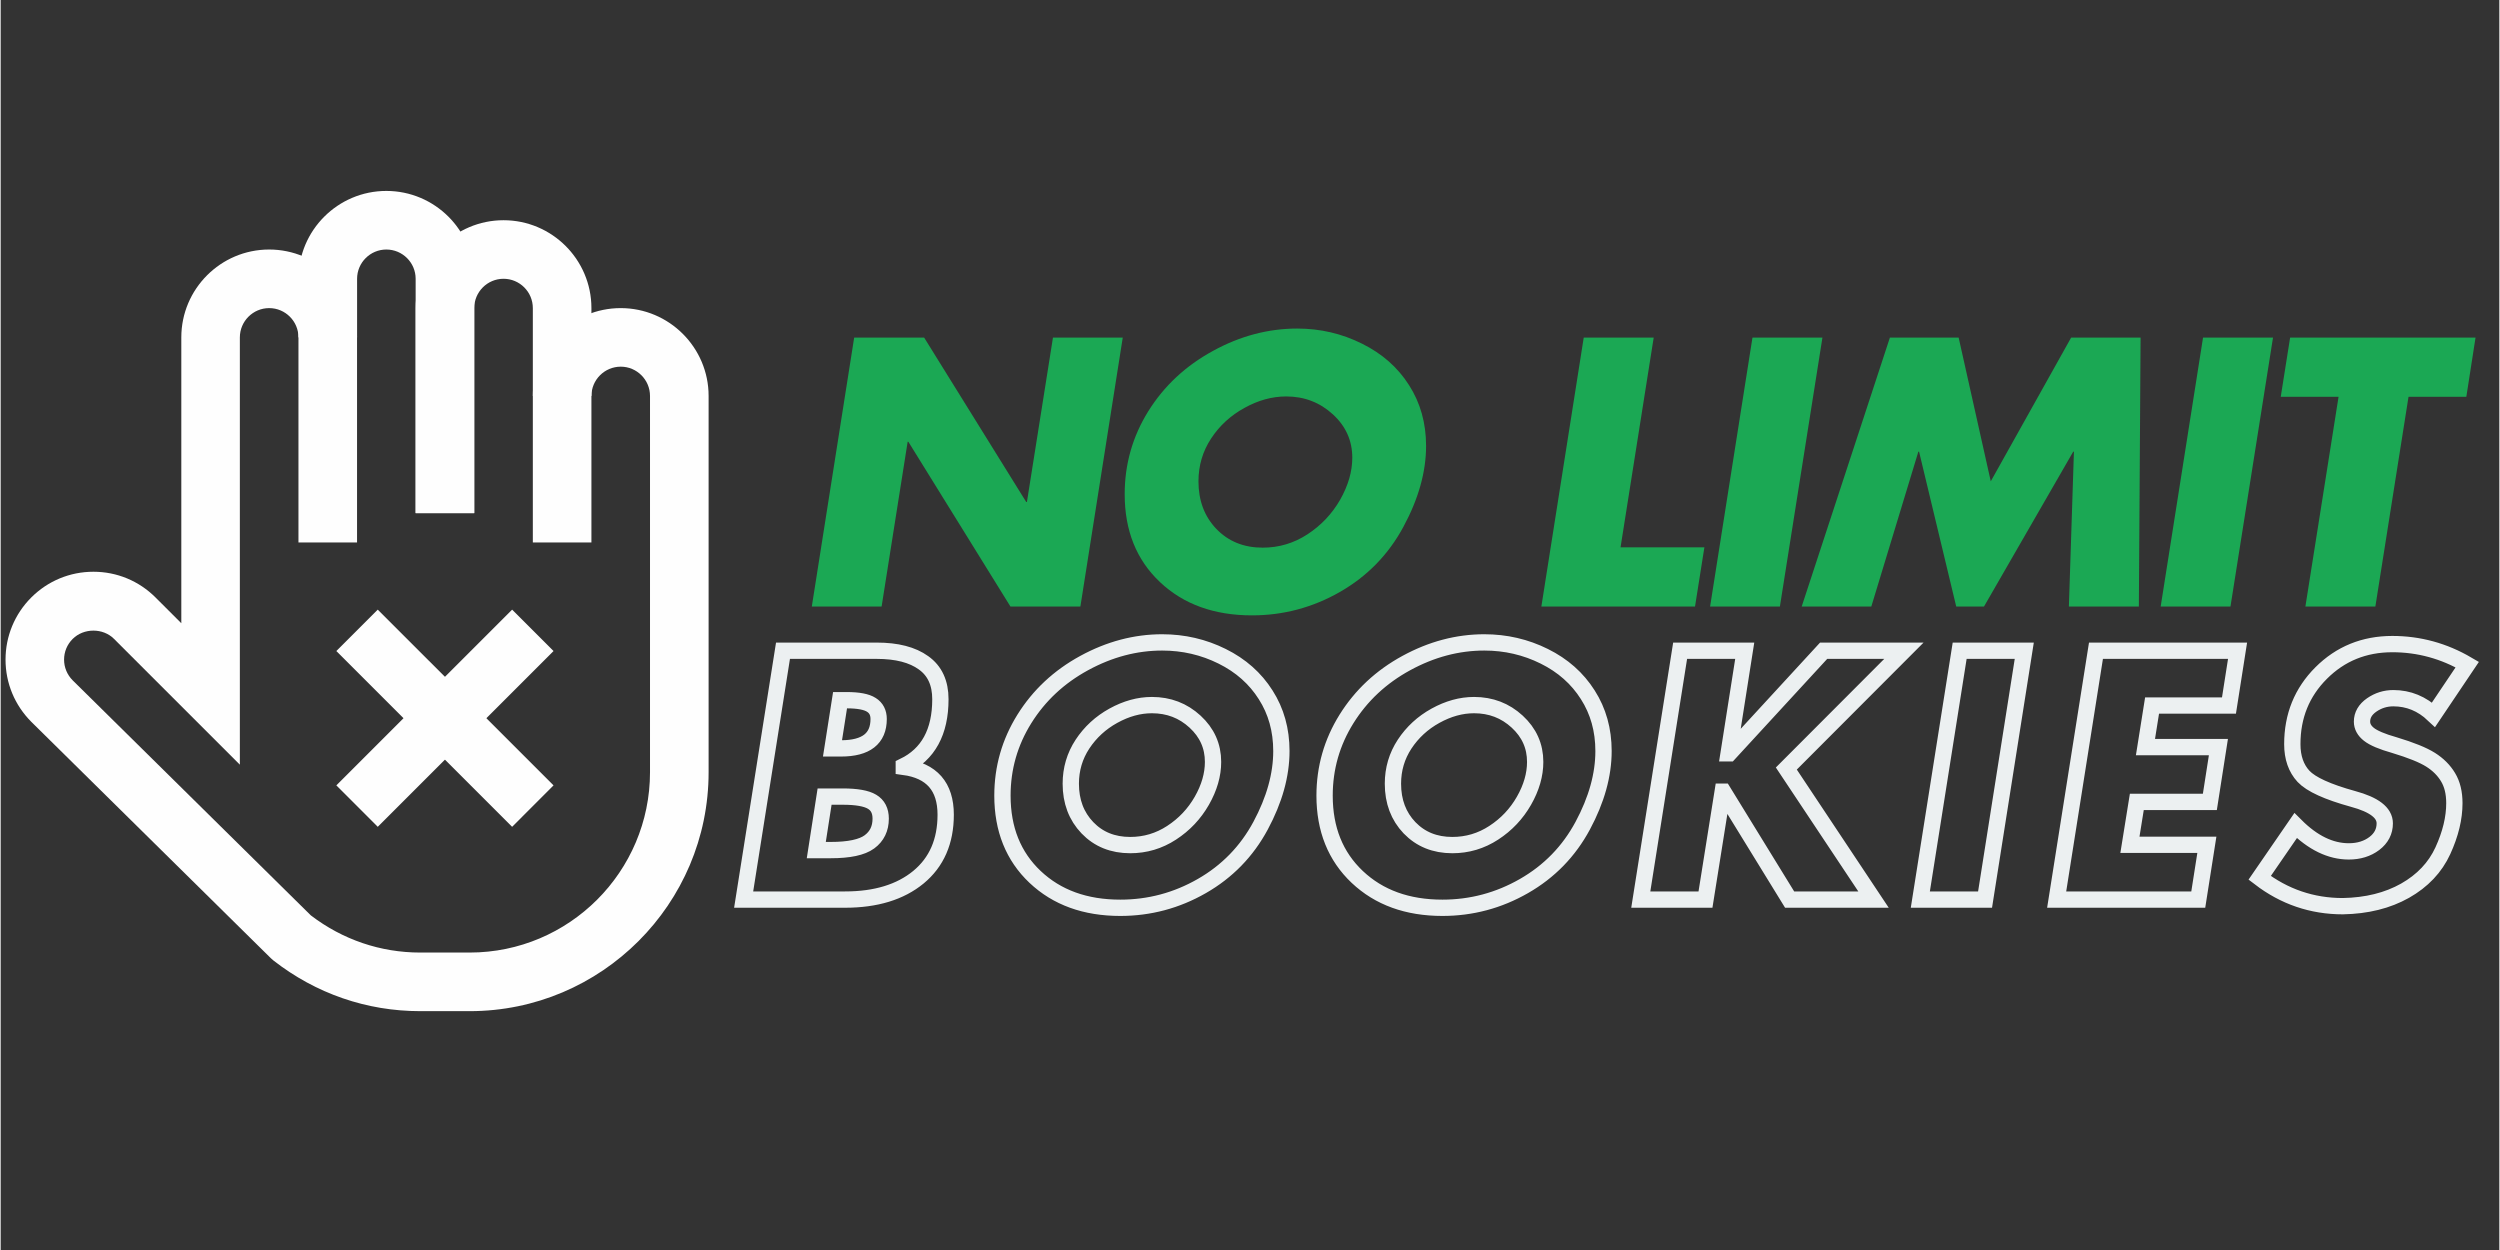
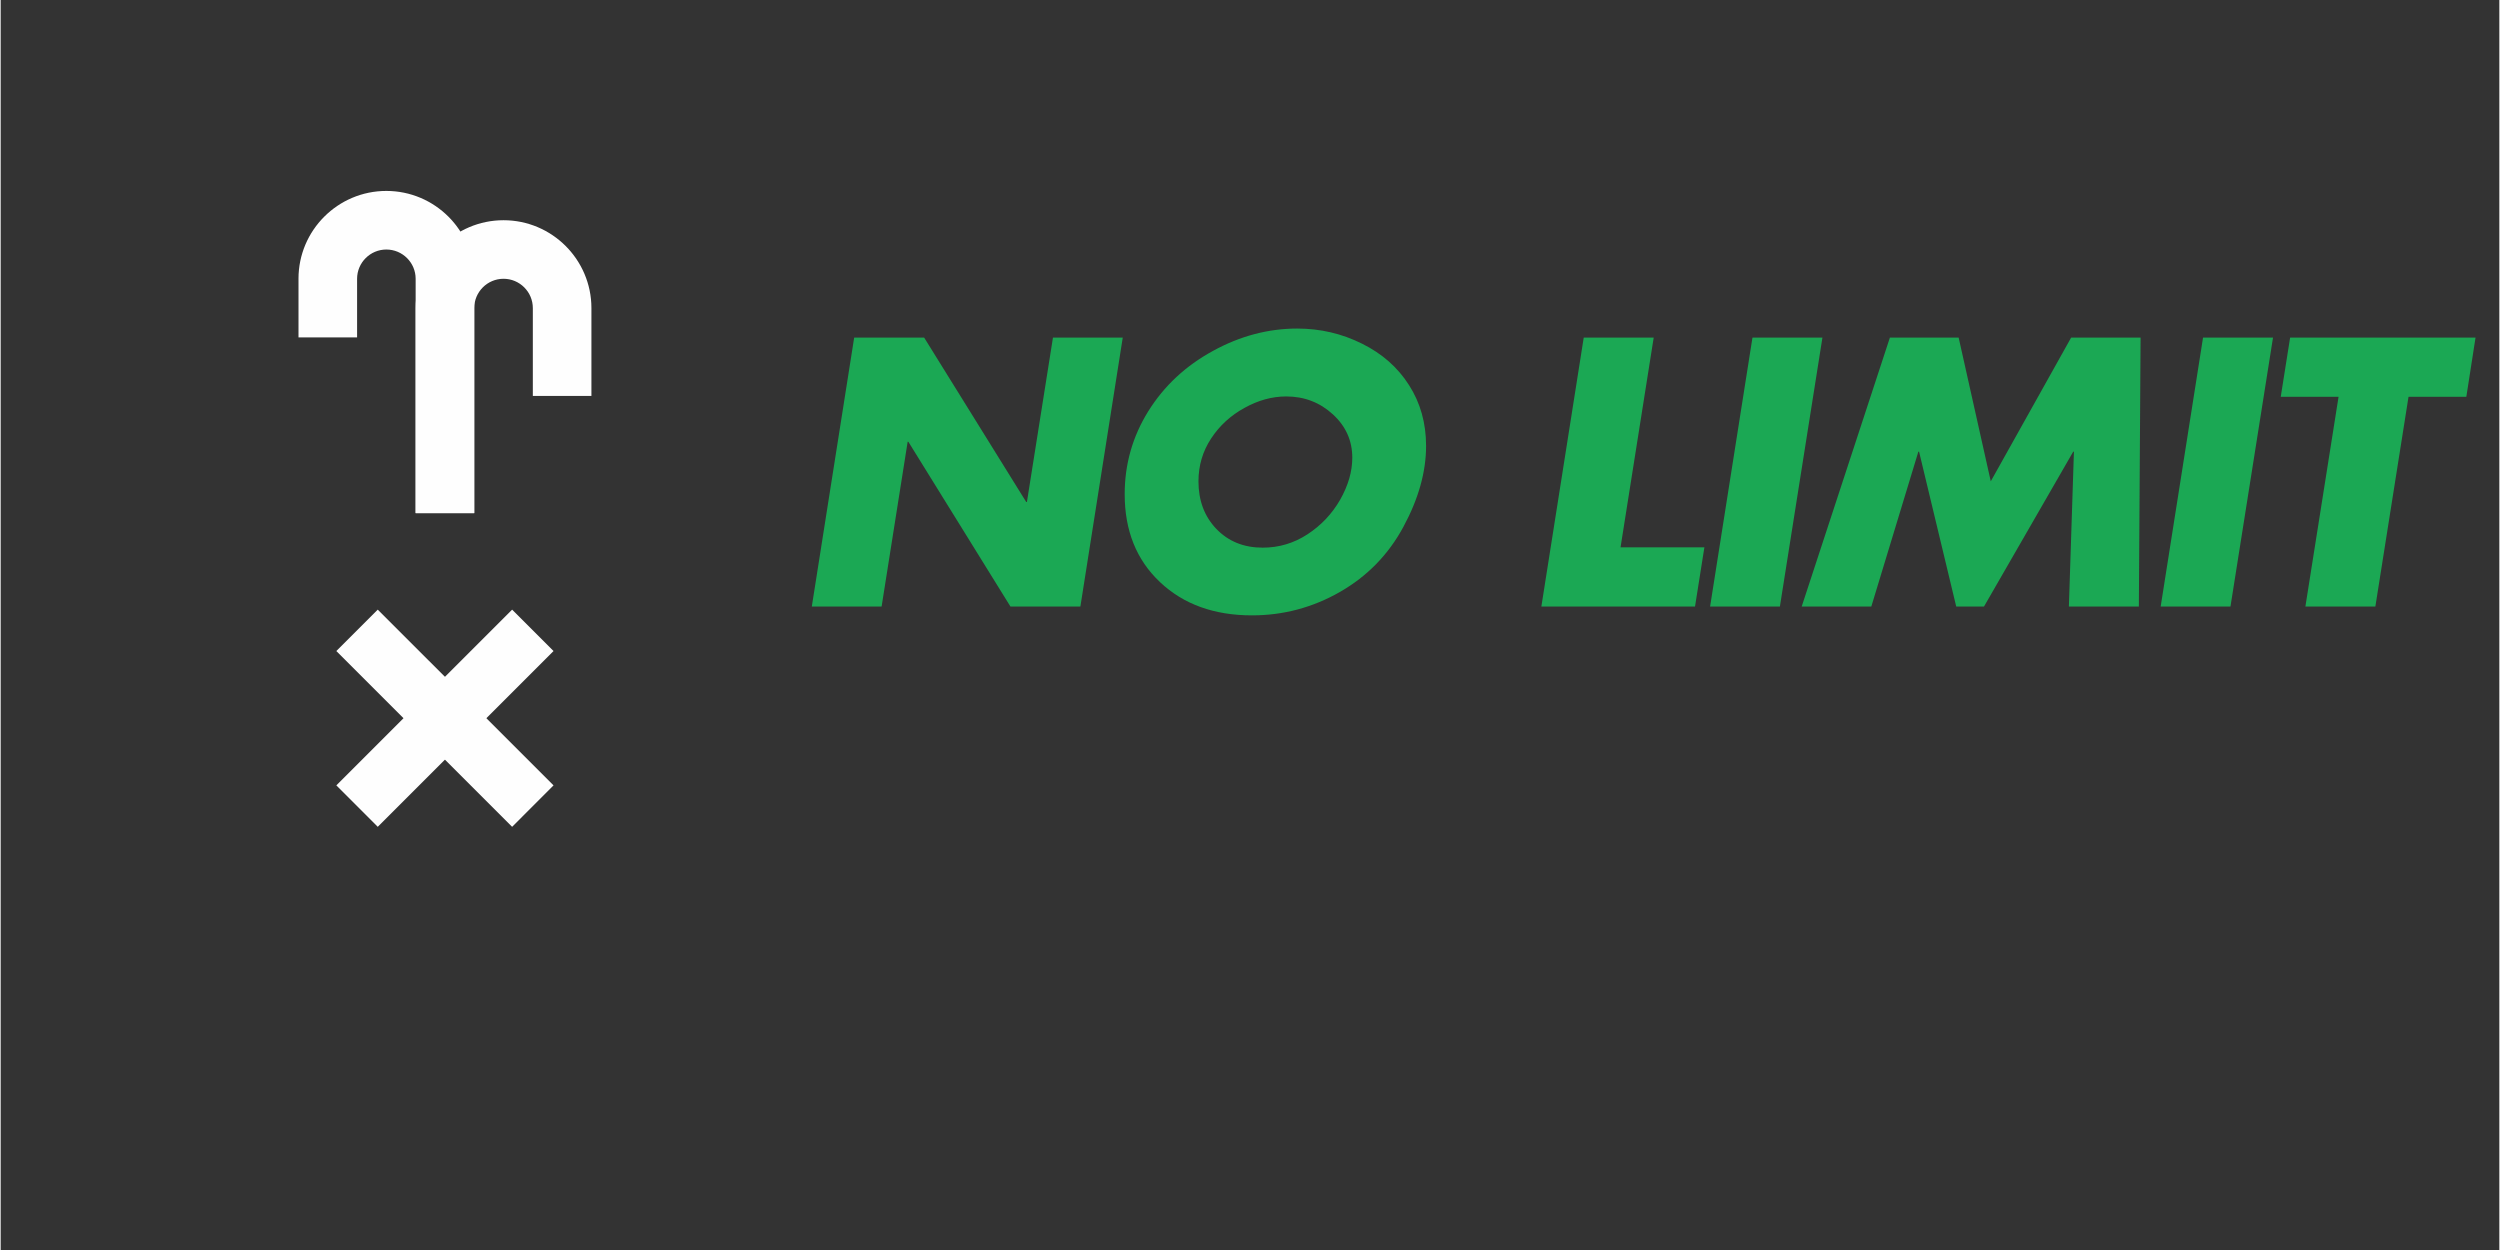
<svg xmlns="http://www.w3.org/2000/svg" width="300" zoomAndPan="magnify" viewBox="0 0 224.88 112.5" height="150" preserveAspectRatio="xMidYMid meet" version="1.0">
  <rect x="0" y="0" width="224.88" height="112.5" fill="#333333" stroke="none" />
  <defs>
    <g />
    <clipPath id="06ff312a3a">
      <path d="M 26 17.148 L 43 17.148 L 43 47 L 26 47 Z M 26 17.148 " clip-rule="nonzero" />
    </clipPath>
    <clipPath id="abe477ebf8">
-       <path d="M 0.438 22 L 63.906 22 L 63.906 91.07 L 0.438 91.07 Z M 0.438 22 " clip-rule="nonzero" />
-     </clipPath>
+       </clipPath>
    <clipPath id="54527a1ffc">
      <path d="M 58 49 L 224.324 49 L 224.324 90 L 58 90 Z M 58 49 " clip-rule="nonzero" />
    </clipPath>
  </defs>
  <g clip-path="url(#06ff312a3a)">
    <path fill="#fefefe" d="M 42.621 46.184 L 37.348 46.184 L 37.348 25.09 C 37.348 23.637 36.164 22.457 34.711 22.457 C 33.262 22.457 32.078 23.637 32.078 25.09 L 32.078 30.367 L 26.805 30.367 L 26.805 25.09 C 26.801 20.73 30.352 17.184 34.711 17.184 C 39.074 17.184 42.621 20.73 42.621 25.09 Z M 42.621 46.184 " fill-opacity="1" fill-rule="nonzero" />
  </g>
  <path fill="#fefefe" d="M 42.621 46.184 L 37.348 46.184 L 37.348 27.73 C 37.348 23.367 40.898 19.82 45.258 19.82 C 49.617 19.82 53.168 23.367 53.168 27.73 L 53.168 35.637 L 47.895 35.637 L 47.895 27.727 C 47.895 26.273 46.711 25.09 45.258 25.09 C 43.805 25.09 42.621 26.273 42.621 27.727 Z M 42.621 46.184 " fill-opacity="1" fill-rule="nonzero" />
  <g clip-path="url(#abe477ebf8)">
    <path fill="#fefefe" d="M 42.211 91.004 L 37.758 91.004 C 32.941 91.004 28.375 89.426 24.555 86.449 L 24.324 86.246 L 2.766 64.973 C 1.262 63.465 0.438 61.477 0.438 59.367 C 0.438 57.254 1.262 55.27 2.754 53.773 C 4.25 52.281 6.234 51.457 8.348 51.457 C 10.461 51.457 12.445 52.281 13.938 53.773 L 16.258 56.09 L 16.258 30.367 C 16.258 26.004 19.805 22.457 24.164 22.457 C 28.523 22.457 32.074 26.004 32.074 30.367 L 32.074 48.82 L 26.801 48.82 L 26.801 30.367 C 26.801 28.91 25.617 27.73 24.164 27.73 C 22.711 27.73 21.527 28.914 21.527 30.367 L 21.527 68.82 L 10.207 57.504 C 9.211 56.504 7.477 56.508 6.48 57.504 C 5.98 58.004 5.707 58.664 5.707 59.367 C 5.707 60.07 5.984 60.73 6.48 61.23 L 27.914 82.383 C 30.777 84.57 34.18 85.73 37.758 85.73 L 42.211 85.73 C 51.16 85.73 58.441 78.449 58.441 69.5 L 58.441 35.637 C 58.441 34.184 57.258 33 55.809 33 C 54.352 33 53.168 34.184 53.168 35.637 L 53.168 48.82 L 47.895 48.82 L 47.895 35.637 C 47.895 31.277 51.441 27.73 55.805 27.73 C 60.164 27.73 63.715 31.277 63.715 35.637 L 63.715 69.5 C 63.715 81.355 54.066 91.004 42.211 91.004 Z M 42.211 91.004 " fill-opacity="1" fill-rule="nonzero" />
  </g>
  <path fill="#fefefe" d="M 46.031 74.414 L 30.211 58.594 L 33.938 54.867 L 49.758 70.684 Z M 46.031 74.414 " fill-opacity="1" fill-rule="nonzero" />
  <path fill="#fefefe" d="M 33.938 74.414 L 30.211 70.684 L 46.031 54.867 L 49.758 58.594 Z M 33.938 74.414 " fill-opacity="1" fill-rule="nonzero" />
  <g clip-path="url(#54527a1ffc)">
-     <path stroke-linecap="butt" transform="matrix(0.747, 0, 0, 0.747, 63.616, 58.552)" fill="none" stroke-linejoin="miter" d="M 20.389 0.019 C 22.8 0.019 24.684 0.5 26.028 1.474 C 27.383 2.436 28.058 3.901 28.058 5.863 C 28.058 9.813 26.588 12.502 23.648 13.93 L 23.648 14.008 C 27.017 14.463 28.696 16.383 28.696 19.779 C 28.696 22.985 27.603 25.497 25.416 27.301 C 23.229 29.101 20.279 30.001 16.57 30.001 L 4.354 30.001 L 9.094 0.019 Z M 15.968 5.978 L 15.058 11.785 L 16.083 11.785 C 19.107 11.785 20.619 10.602 20.619 8.243 C 20.619 7.479 20.326 6.909 19.745 6.543 C 19.165 6.166 18.171 5.978 16.763 5.978 Z M 13.106 24.037 L 14.854 24.037 C 17.051 24.037 18.605 23.707 19.505 23.048 C 20.41 22.384 20.865 21.447 20.865 20.249 C 20.865 19.302 20.514 18.622 19.824 18.214 C 19.138 17.801 17.961 17.592 16.287 17.592 L 14.106 17.592 Z M 69.141 12.104 C 69.141 14.992 68.304 17.989 66.635 21.097 C 64.966 24.199 62.607 26.621 59.557 28.369 C 56.507 30.116 53.232 30.99 49.732 30.99 C 45.516 30.99 42.094 29.75 39.468 27.27 C 36.847 24.79 35.534 21.526 35.534 17.477 C 35.534 14.134 36.418 11.052 38.176 8.233 C 39.944 5.402 42.345 3.158 45.38 1.505 C 48.419 -0.153 51.553 -0.985 54.78 -0.985 C 57.354 -0.985 59.766 -0.425 62.005 0.689 C 64.244 1.798 65.992 3.346 67.247 5.329 C 68.508 7.301 69.141 9.561 69.141 12.104 Z M 50.925 23.435 C 52.73 23.435 54.393 22.944 55.916 21.95 C 57.443 20.956 58.657 19.669 59.557 18.094 C 60.457 16.519 60.907 14.955 60.907 13.417 C 60.907 11.508 60.185 9.891 58.741 8.562 C 57.297 7.233 55.565 6.569 53.546 6.569 C 51.987 6.569 50.438 6.998 48.895 7.851 C 47.362 8.698 46.122 9.839 45.175 11.272 C 44.239 12.7 43.768 14.291 43.768 16.038 C 43.768 18.188 44.438 19.956 45.772 21.348 C 47.111 22.74 48.827 23.435 50.925 23.435 Z M 107.953 12.104 C 107.953 14.992 107.116 17.989 105.447 21.097 C 103.779 24.199 101.419 26.621 98.369 28.369 C 95.319 30.116 92.044 30.99 88.544 30.99 C 84.328 30.99 80.906 29.75 78.28 27.27 C 75.659 24.79 74.346 21.526 74.346 17.477 C 74.346 14.134 75.23 11.052 76.988 8.233 C 78.756 5.402 81.158 3.158 84.192 1.505 C 87.231 -0.153 90.36 -0.985 93.593 -0.985 C 96.167 -0.985 98.578 -0.425 100.818 0.689 C 103.057 1.798 104.804 3.346 106.059 5.329 C 107.32 7.301 107.953 9.561 107.953 12.104 Z M 89.737 23.435 C 91.542 23.435 93.206 22.944 94.728 21.95 C 96.256 20.956 97.469 19.669 98.369 18.094 C 99.269 16.519 99.719 14.955 99.719 13.417 C 99.719 11.508 98.997 9.891 97.553 8.562 C 96.109 7.233 94.378 6.569 92.358 6.569 C 90.799 6.569 89.251 6.998 87.707 7.851 C 86.175 8.698 84.935 9.839 83.988 11.272 C 83.051 12.7 82.581 14.291 82.581 16.038 C 82.581 18.188 83.25 19.956 84.579 21.348 C 85.923 22.74 87.639 23.435 89.737 23.435 Z M 124.966 0.019 L 123.025 12.376 L 123.104 12.376 L 134.472 0.019 L 144.145 0.019 L 129.978 14.212 L 140.483 30.001 L 130.375 30.001 L 122.382 17.001 L 122.308 17.001 L 120.237 30.001 L 112.442 30.001 L 117.182 0.019 Z M 158.646 0.019 L 153.922 30.001 L 146.122 30.001 L 150.862 0.019 Z M 184.343 0.019 L 183.308 6.621 L 174.043 6.621 L 173.247 11.628 L 182.036 11.628 L 181.006 18.23 L 172.206 18.23 L 171.375 23.399 L 180.645 23.399 L 179.609 30.001 L 162.549 30.001 L 167.283 0.019 Z M 202.988 -0.781 C 206.2 -0.781 209.209 0.045 212.018 1.688 L 207.958 7.725 C 206.556 6.402 204.94 5.737 203.114 5.737 C 202.157 5.737 201.288 6.009 200.503 6.553 C 199.724 7.097 199.337 7.767 199.337 8.562 C 199.337 9.143 199.614 9.656 200.174 10.095 C 200.728 10.534 201.749 10.969 203.229 11.387 C 205.243 11.994 206.703 12.585 207.603 13.155 C 208.508 13.726 209.209 14.427 209.706 15.259 C 210.213 16.096 210.464 17.137 210.464 18.387 C 210.464 20.187 210.004 22.096 209.078 24.115 C 208.152 26.13 206.635 27.736 204.521 28.934 C 202.413 30.121 199.912 30.744 197.024 30.796 C 193.315 30.796 189.978 29.656 187.006 27.38 L 191.338 21.086 C 193.41 23.158 195.544 24.194 197.746 24.194 C 198.96 24.194 199.985 23.875 200.823 23.242 C 201.66 22.604 202.078 21.793 202.078 20.814 C 202.078 19.538 200.802 18.56 198.259 17.874 C 195.183 17.027 193.195 16.116 192.29 15.154 C 191.39 14.181 190.94 12.889 190.94 11.272 C 190.94 7.877 192.096 5.026 194.414 2.708 C 196.737 0.385 199.598 -0.781 202.988 -0.781 Z M 202.988 -0.781 " stroke="#ecf0f1" stroke-width="1.964" stroke-opacity="1" stroke-miterlimit="4" />
-   </g>
+     </g>
  <g fill="#1ba854" fill-opacity="1">
    <g transform="translate(70.941, 54.586)">
      <g>
        <path d="M 12.172 -24.203 L 21.359 -9.406 L 21.422 -9.406 L 23.766 -24.203 L 30.047 -24.203 L 26.234 0 L 19.938 0 L 10.75 -14.828 L 10.688 -14.828 L 8.344 0 L 2.062 0 L 5.875 -24.203 Z M 12.172 -24.203 " />
      </g>
    </g>
  </g>
  <g fill="#1ba854" fill-opacity="1">
    <g transform="translate(98.521, 54.586)">
      <g>
        <path d="M 29.766 -14.453 C 29.766 -12.117 29.086 -9.695 27.734 -7.188 C 26.391 -4.688 24.484 -2.727 22.016 -1.312 C 19.555 0.094 16.914 0.797 14.094 0.797 C 10.688 0.797 7.926 -0.203 5.812 -2.203 C 3.695 -4.203 2.641 -6.836 2.641 -10.109 C 2.641 -12.805 3.348 -15.297 4.766 -17.578 C 6.191 -19.859 8.129 -21.664 10.578 -23 C 13.023 -24.344 15.555 -25.016 18.172 -25.016 C 20.242 -25.016 22.188 -24.562 24 -23.656 C 25.812 -22.758 27.223 -21.516 28.234 -19.922 C 29.254 -18.328 29.766 -16.504 29.766 -14.453 Z M 15.062 -5.297 C 16.52 -5.297 17.863 -5.695 19.094 -6.5 C 20.32 -7.301 21.301 -8.336 22.031 -9.609 C 22.758 -10.891 23.125 -12.148 23.125 -13.391 C 23.125 -14.93 22.539 -16.234 21.375 -17.297 C 20.207 -18.367 18.805 -18.906 17.172 -18.906 C 15.91 -18.906 14.66 -18.562 13.422 -17.875 C 12.18 -17.195 11.18 -16.281 10.422 -15.125 C 9.66 -13.969 9.281 -12.68 9.281 -11.266 C 9.281 -9.535 9.816 -8.109 10.891 -6.984 C 11.973 -5.859 13.363 -5.297 15.062 -5.297 Z M 15.062 -5.297 " />
      </g>
    </g>
  </g>
  <g fill="#1ba854" fill-opacity="1">
    <g transform="translate(126.294, 54.586)">
      <g />
    </g>
  </g>
  <g fill="#1ba854" fill-opacity="1">
    <g transform="translate(136.601, 54.586)">
      <g>
        <path d="M 12.172 -24.203 L 9.188 -5.328 L 16.734 -5.328 L 15.891 0 L 2.062 0 L 5.875 -24.203 Z M 12.172 -24.203 " />
      </g>
    </g>
  </g>
  <g fill="#1ba854" fill-opacity="1">
    <g transform="translate(151.787, 54.586)">
      <g>
        <path d="M 12.172 -24.203 L 8.344 0 L 2.062 0 L 5.875 -24.203 Z M 12.172 -24.203 " />
      </g>
    </g>
  </g>
  <g fill="#1ba854" fill-opacity="1">
    <g transform="translate(161.484, 54.586)">
      <g>
        <path d="M 14.734 -24.203 L 17.625 -11.266 L 24.859 -24.203 L 31.109 -24.203 L 30.953 0 L 24.656 0 L 25.109 -13.938 L 25.047 -13.938 L 17.016 0 L 14.516 0 L 11.172 -13.938 L 11.109 -13.938 L 6.875 0 L 0.609 0 L 8.547 -24.203 Z M 14.734 -24.203 " />
      </g>
    </g>
  </g>
  <g fill="#1ba854" fill-opacity="1">
    <g transform="translate(192.339, 54.586)">
      <g>
-         <path d="M 12.172 -24.203 L 8.344 0 L 2.062 0 L 5.875 -24.203 Z M 12.172 -24.203 " />
+         <path d="M 12.172 -24.203 L 8.344 0 L 2.062 0 L 5.875 -24.203 Z " />
      </g>
    </g>
  </g>
  <g fill="#1ba854" fill-opacity="1">
    <g transform="translate(202.035, 54.586)">
      <g>
        <path d="M 20.703 -24.203 L 19.875 -18.875 L 14.672 -18.875 L 11.688 0 L 5.391 0 L 8.375 -18.875 L 3.172 -18.875 L 4.016 -24.203 Z M 20.703 -24.203 " />
      </g>
    </g>
  </g>
</svg>